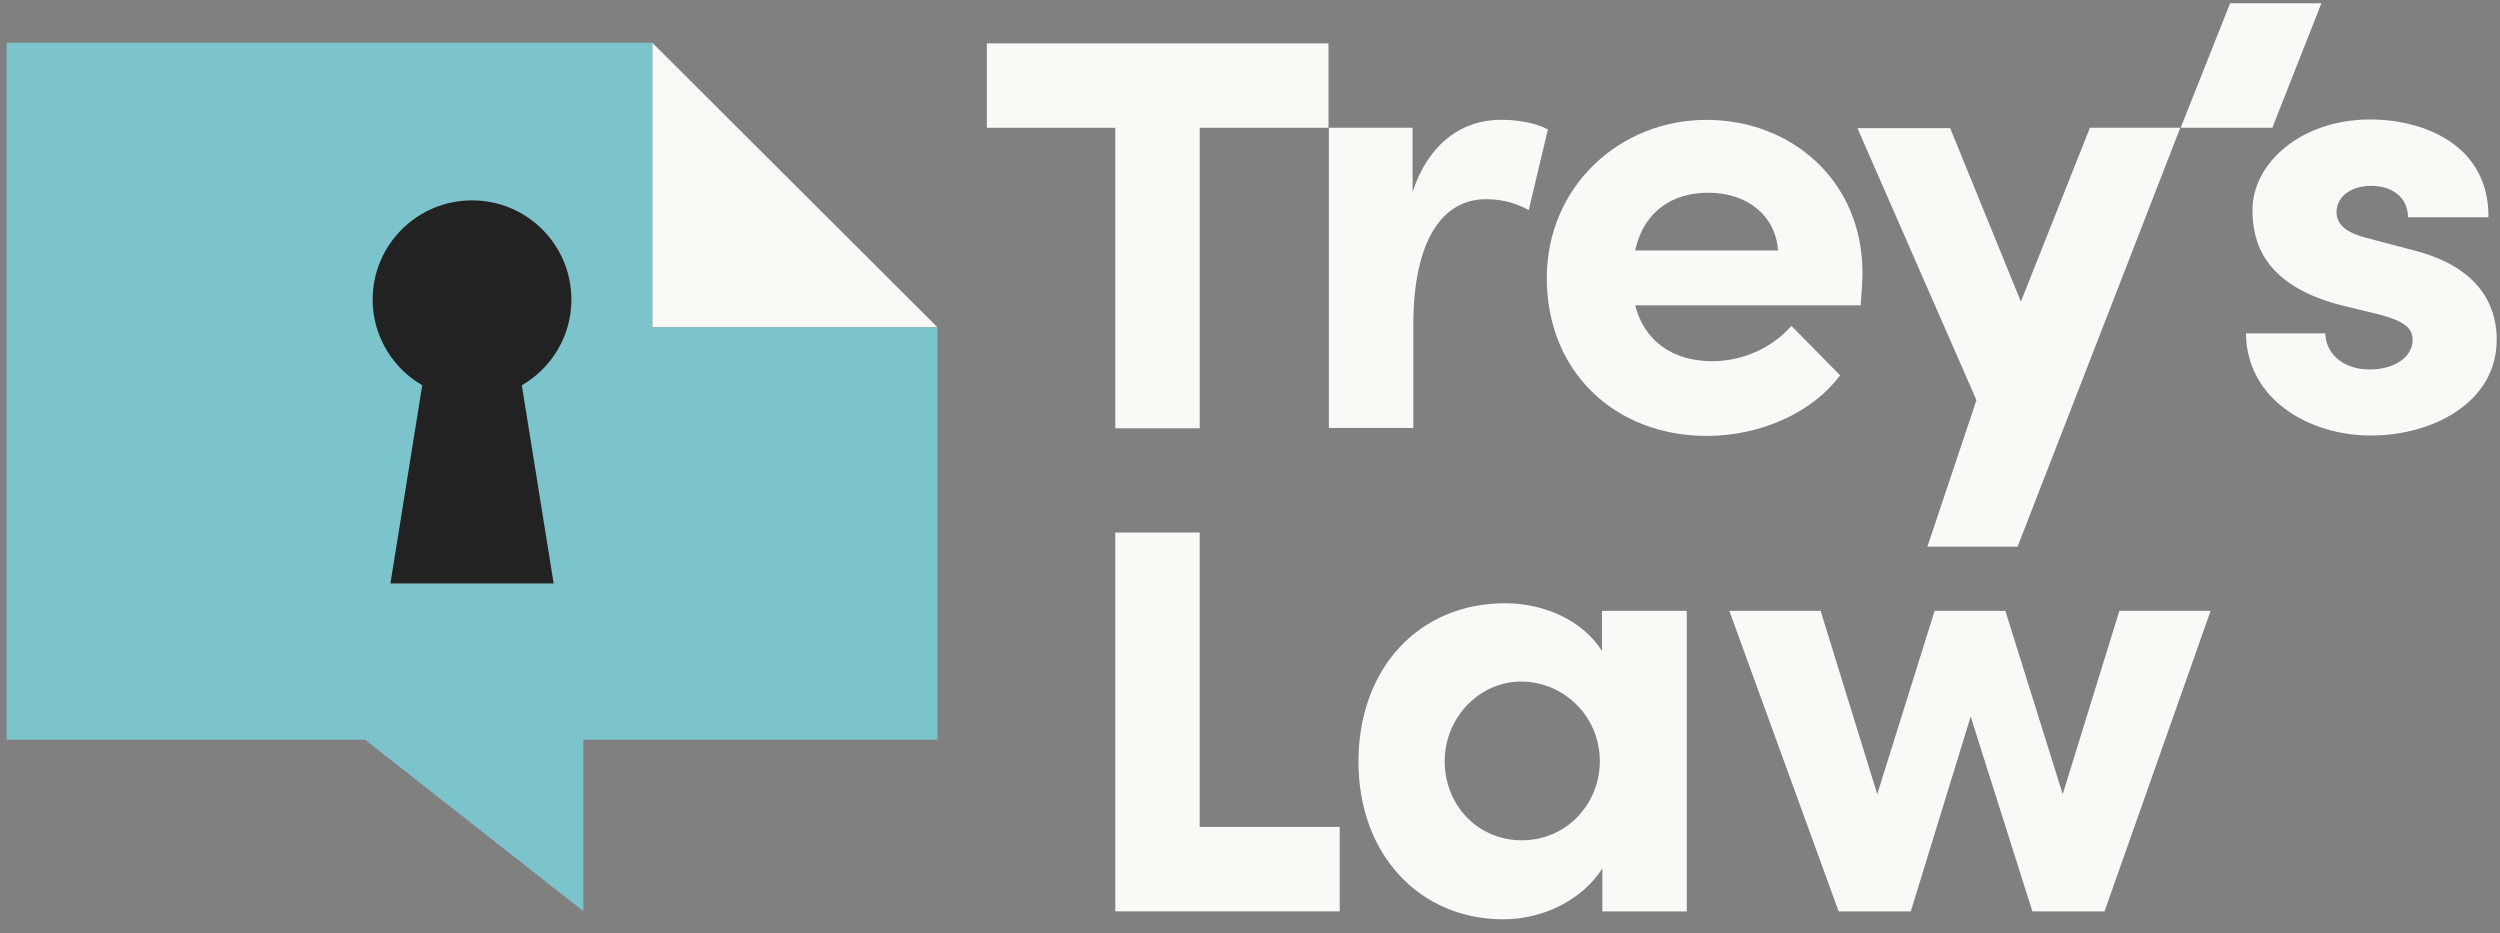
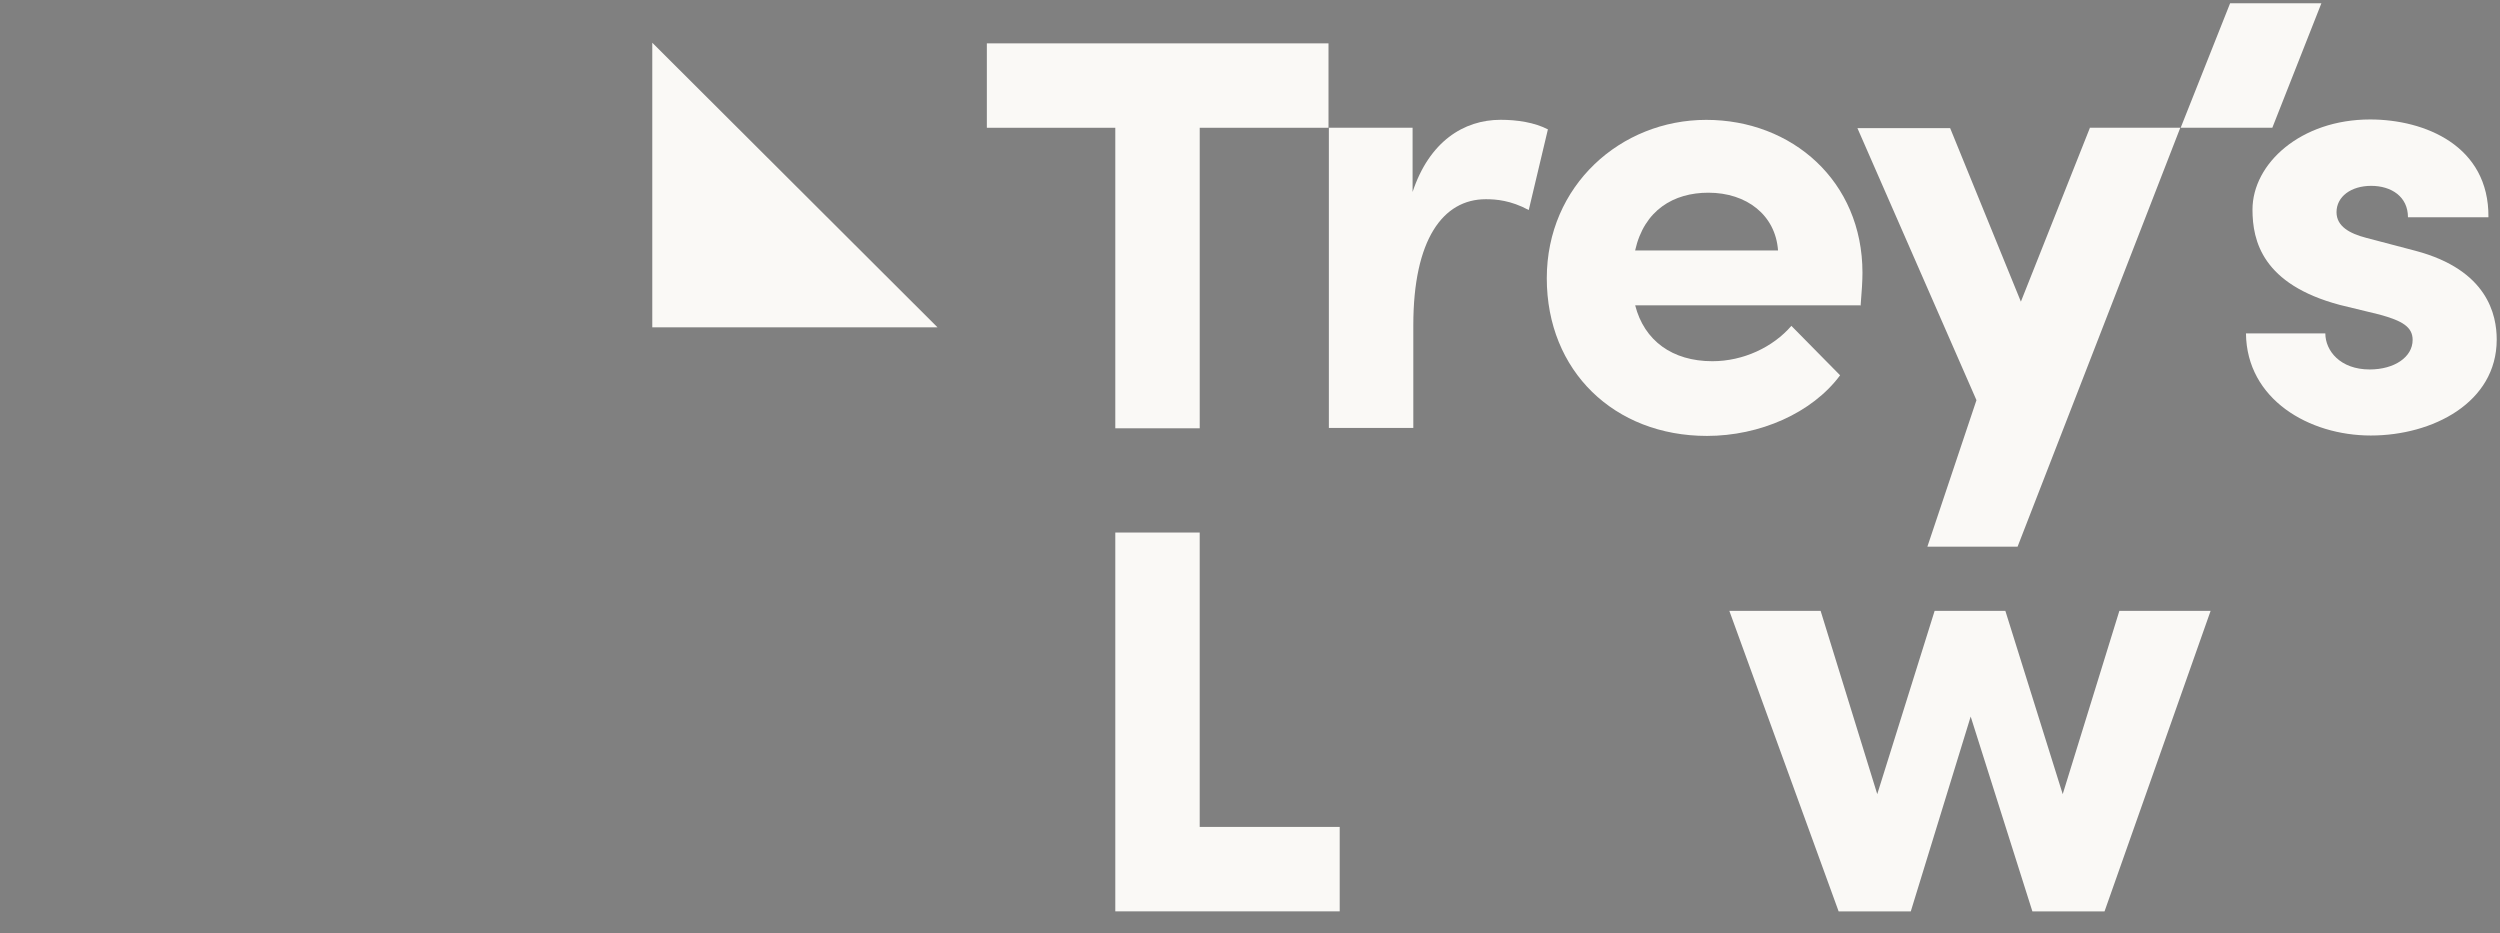
<svg xmlns="http://www.w3.org/2000/svg" width="150" height="56" viewBox="0 0 150 56" fill="none">
  <rect x="0" y="0" width="150" height="56" fill="#808080" stroke="none" />
  <g clip-path="url(#clip0_10089_11311)">
    <path d="M39.137 2.565V19.64H56.251L39.137 2.565Z" fill="#FAF9F6" />
-     <path d="M39.136 2.565H0.395V44.382H21.902L35.001 54.671V44.382H56.25V19.64H39.136V2.565Z" fill="#7CC4CB" />
-     <path d="M33.219 35.007H23.425L25.334 23.116C23.559 22.083 22.359 20.171 22.359 17.974C22.359 14.69 25.028 12.023 28.324 12.023C31.62 12.023 34.284 14.686 34.284 17.974C34.284 20.171 33.088 22.087 31.31 23.116L33.219 35.007Z" fill="#222222" />
    <path d="M92.871 7.775L91.725 12.602C90.643 12.018 89.755 11.953 89.149 11.953C86.573 11.953 84.799 14.377 84.799 19.508V25.678H79.732V7.666H84.755V11.519C85.752 8.509 87.807 7.188 90.037 7.188C91.01 7.188 92.072 7.34 92.895 7.773H92.873L92.871 7.775Z" fill="#FAF9F6" />
    <path d="M111.661 18.318H98.11C98.651 20.44 100.34 21.673 102.742 21.673C104.603 21.673 106.38 20.829 107.483 19.552L110.406 22.518C108.718 24.792 105.578 26.155 102.418 26.155C96.855 26.155 92.807 22.259 92.807 16.696C92.807 11.132 97.243 7.192 102.375 7.192C107.507 7.192 111.748 10.852 111.748 16.37C111.748 16.867 111.705 17.495 111.64 18.296L111.661 18.318ZM106.682 15.026C106.53 12.904 104.799 11.562 102.503 11.562C100.425 11.562 98.651 12.6 98.108 15.026H106.68H106.682Z" fill="#FAF9F6" />
    <path d="M125.383 7.666H130.817L121.055 32.799H115.643L118.588 24.01L111.445 7.688H117.009L121.253 18.099L125.387 7.688V7.666H125.383Z" fill="#FAF9F6" />
    <path d="M134.78 20.003H139.52C139.52 21.041 140.408 22.168 142.183 22.168C143.655 22.168 144.758 21.432 144.758 20.394C144.758 19.614 144.131 19.247 142.789 18.878L140.387 18.294C135.755 17.06 135.149 14.463 135.149 12.58C135.149 9.809 138.05 7.168 142.206 7.168C145.497 7.168 149.349 8.749 149.306 13.034H144.478C144.478 11.8 143.483 11.151 142.27 11.151C141.056 11.151 140.191 11.8 140.191 12.732C140.191 13.576 140.971 14.009 141.966 14.269L144.932 15.049C149.262 16.196 149.803 18.901 149.803 20.374C149.803 24.161 145.951 26.131 142.248 26.131C138.545 26.131 134.801 23.966 134.758 20.005H134.78V20.003Z" fill="#FAF9F6" />
    <path d="M136.339 7.666H130.84L133.806 0.197H139.283L136.339 7.666Z" fill="#FAF9F6" />
    <path d="M79.71 7.666V2.602H59.211V7.666H66.918V25.698H71.983V7.666H79.71Z" fill="#FAF9F6" />
-     <path d="M96.141 36.651H101.207V54.683H96.141V52.107C94.951 53.968 92.633 55.158 90.188 55.158C85.209 55.158 81.508 51.306 81.508 45.699C81.508 40.091 85.145 36.195 90.297 36.195C92.614 36.195 94.929 37.19 96.119 39.053V36.651H96.141ZM95.989 45.677C95.989 42.928 93.78 40.893 91.27 40.893C88.759 40.893 86.681 43.058 86.681 45.677C86.681 48.296 88.651 50.418 91.313 50.418C93.976 50.418 95.989 48.252 95.989 45.677Z" fill="#FAF9F6" />
    <path d="M127.16 36.651H132.637L126.272 54.683H121.943L118.241 42.993L114.647 54.683H110.318L103.76 36.651H109.237L112.635 47.649L116.078 36.651H120.321L123.763 47.649L127.162 36.651H127.16Z" fill="#FAF9F6" />
    <path d="M71.982 49.617V31.952H66.918V54.681H80.382V49.615H71.982V49.617Z" fill="#FAF9F6" />
  </g>
  <defs>
    <clipPath id="clip0_10089_11311">
      <rect width="150" height="55.263" fill="white" />
    </clipPath>
  </defs>
</svg>